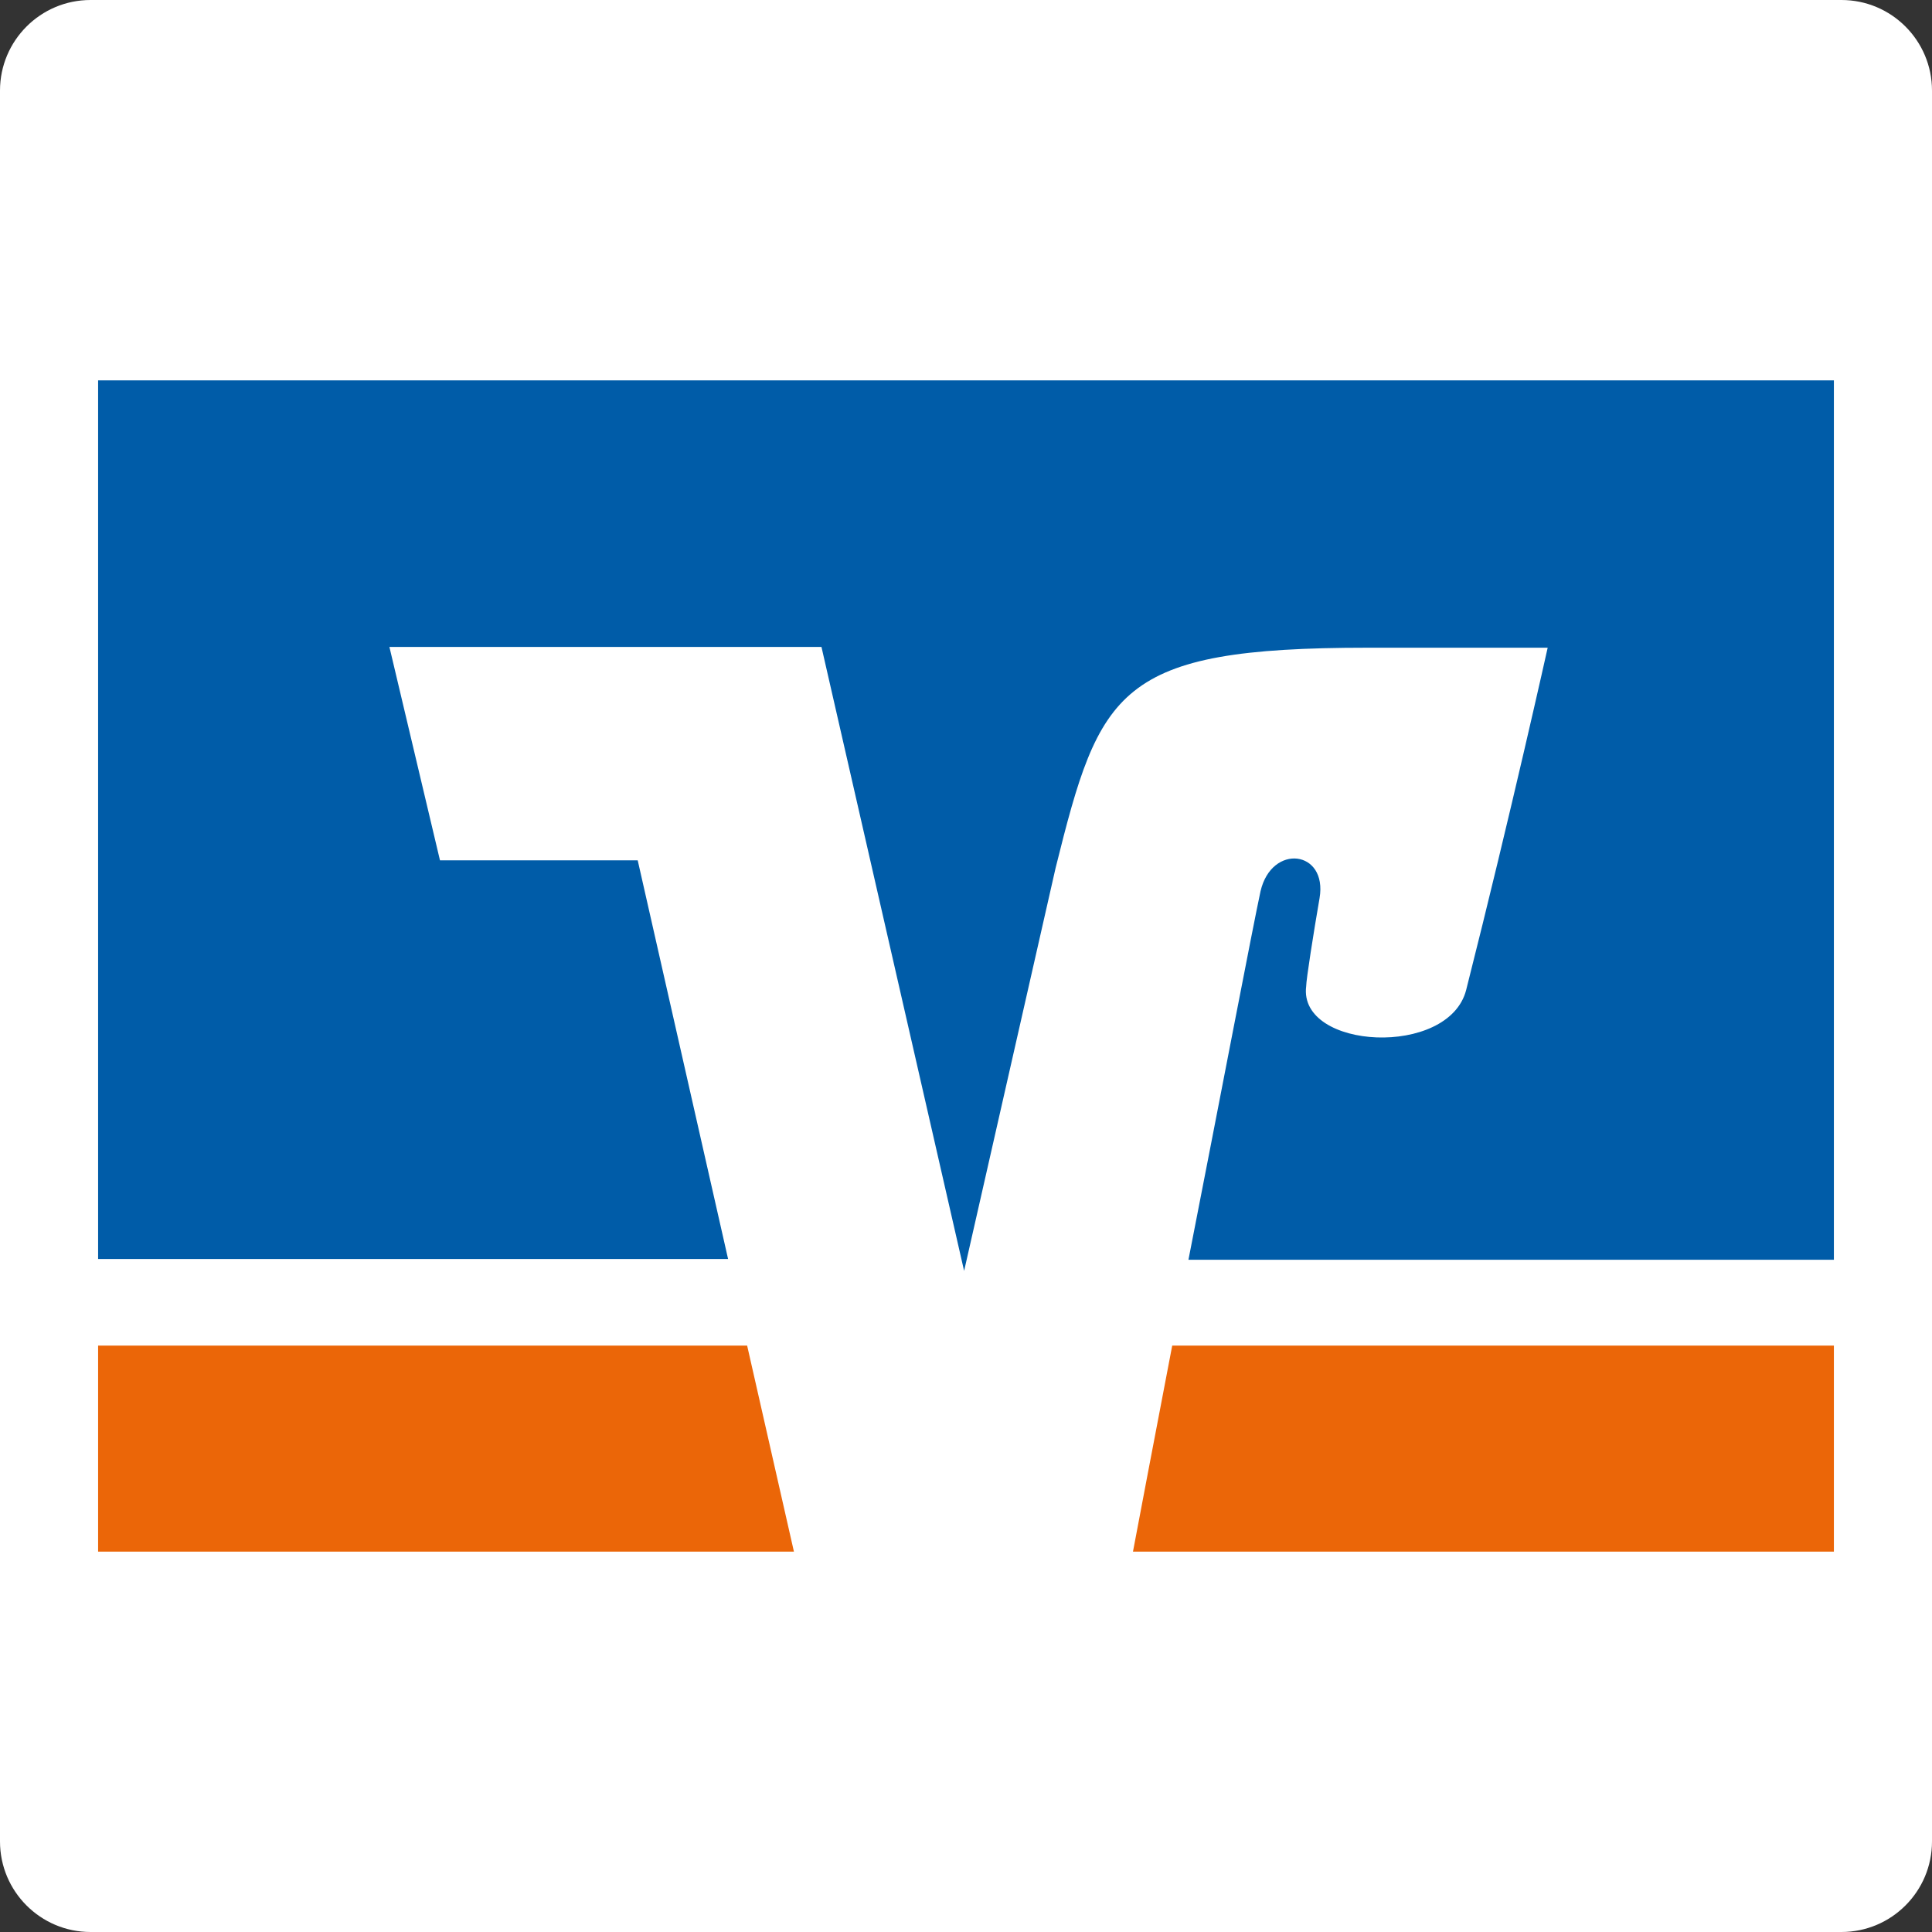
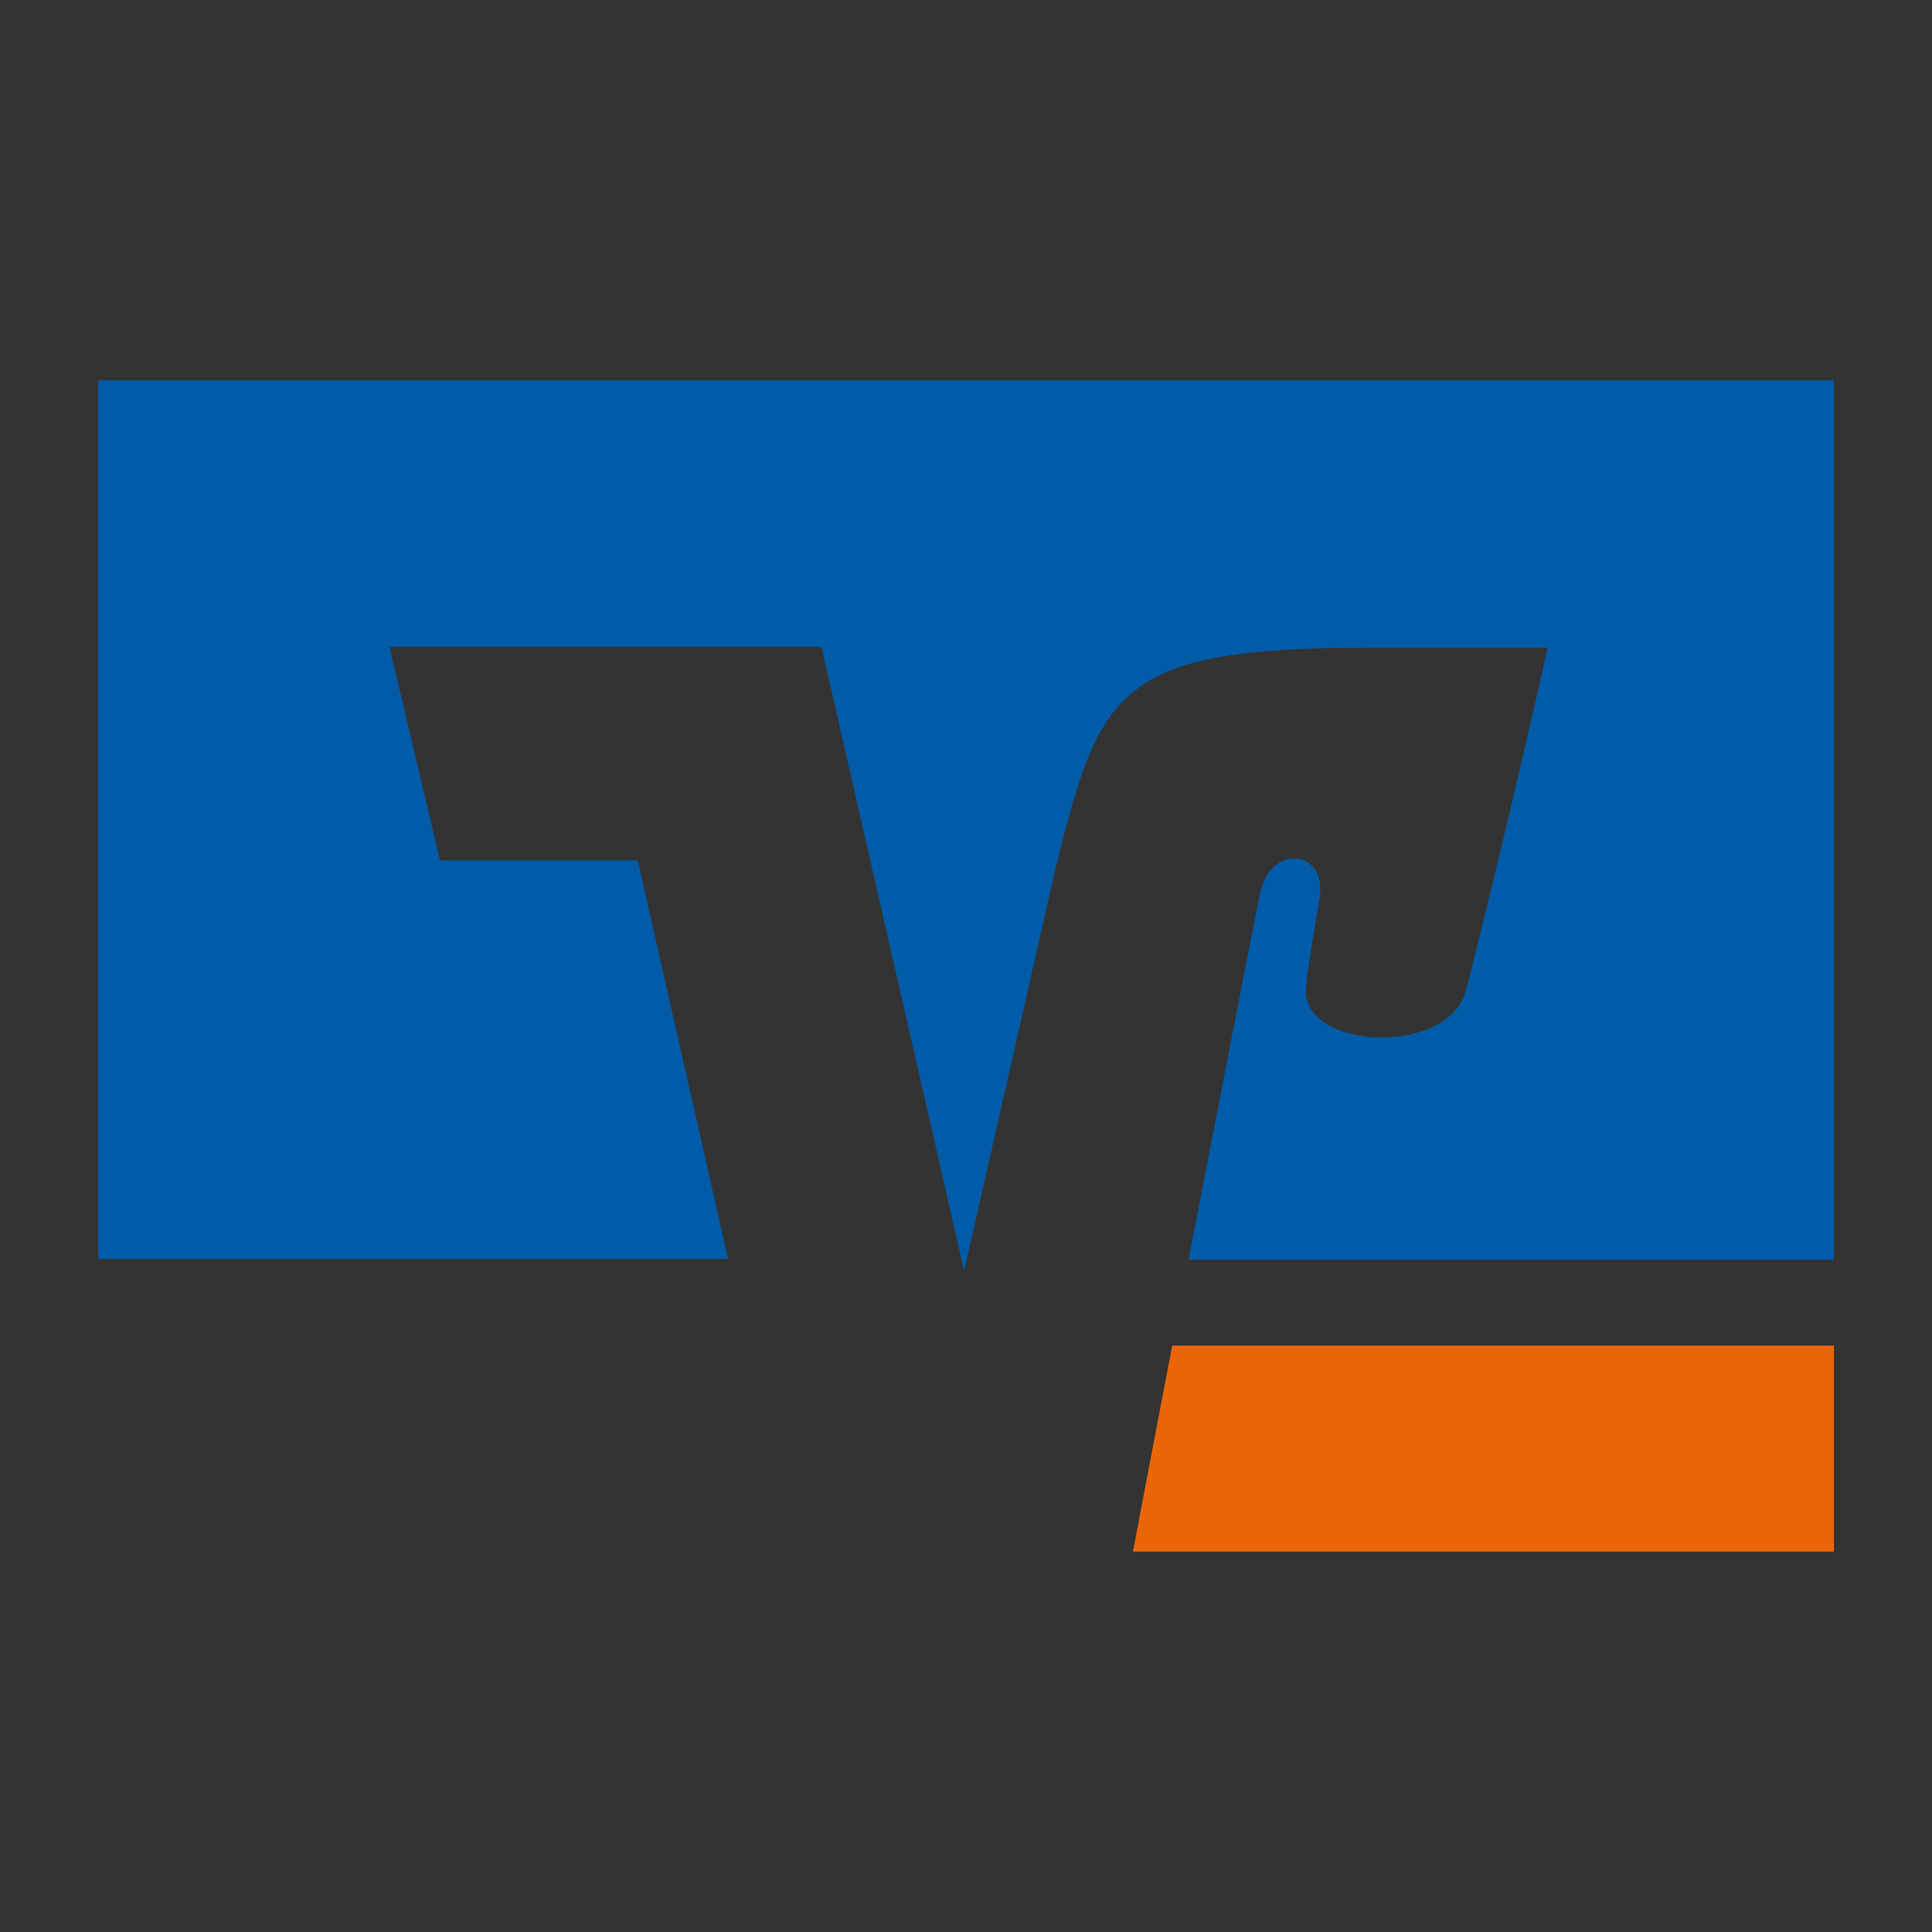
<svg xmlns="http://www.w3.org/2000/svg" height="1024" viewBox="0 0 1024 1024" width="1024">
  <rect x="0" y="0" width="1024" height="1024" fill="#333333" stroke="none" />
-   <path d="m48 0h928c26.5 0 48 21.5 48 48v928c0 26.5-21.5 48-48 48h-928c-26.5 0-48-21.5-48-48v-928c0-26.5 21.5-48 48-48z" fill="#fff" />
  <path d="m233.2 456-26.8-113.1h229l75.6 330.7 48.5-213.6c23.5-94.4 32.5-116.7 165.4-116.7h95.4s-19.3 87-43.2 181.4c-9.2 36-89 31.7-84.8-1.9 0-3.6 4-28.9 7.1-46.8 4.3-25.4-25.4-29.1-31.3-3.6-4 18.4-21.4 109.6-38.2 195.3h342.1v-466.1h-920v465.7h333.9l-47.9-211.3z" fill="#005ca8" />
  <g fill="#eb6608">
    <path d="m972 822.4v-109.2h-350.7c-9.6 50.1-17.7 92.7-20.8 109.2z" />
-     <path d="m52 713.2v109.2h368.8l-24.8-109.2z" />
  </g>
</svg>